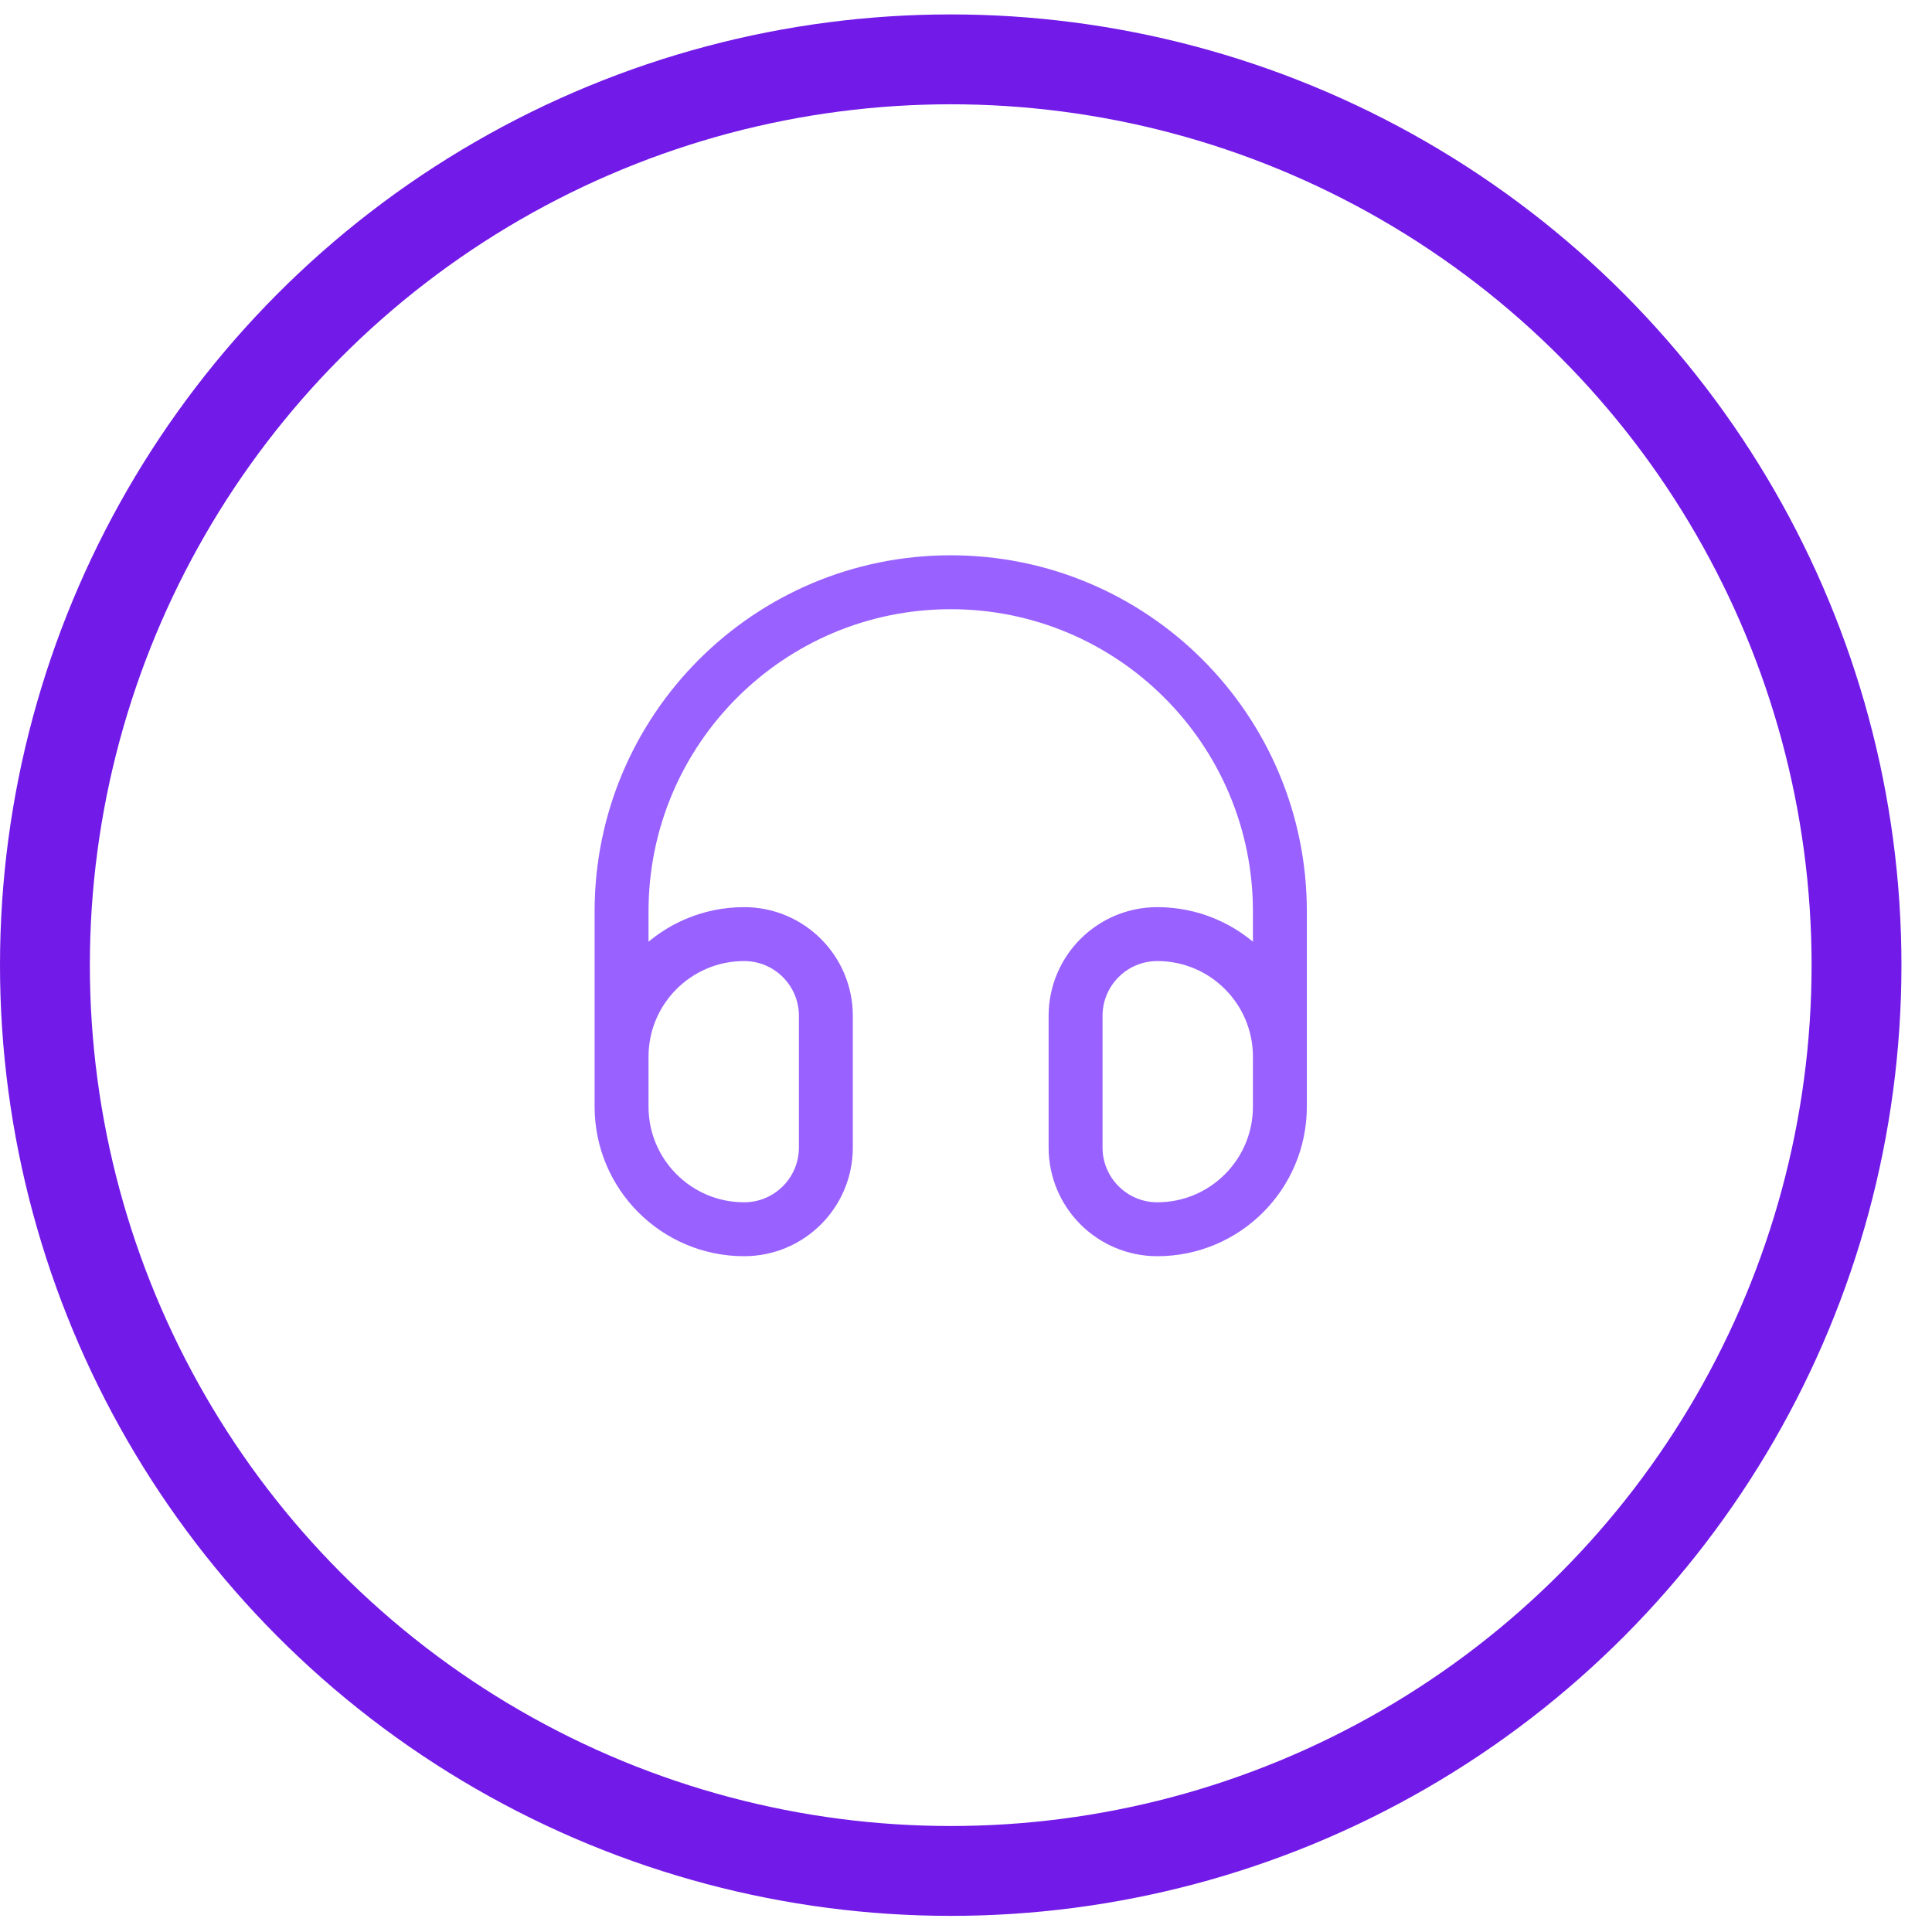
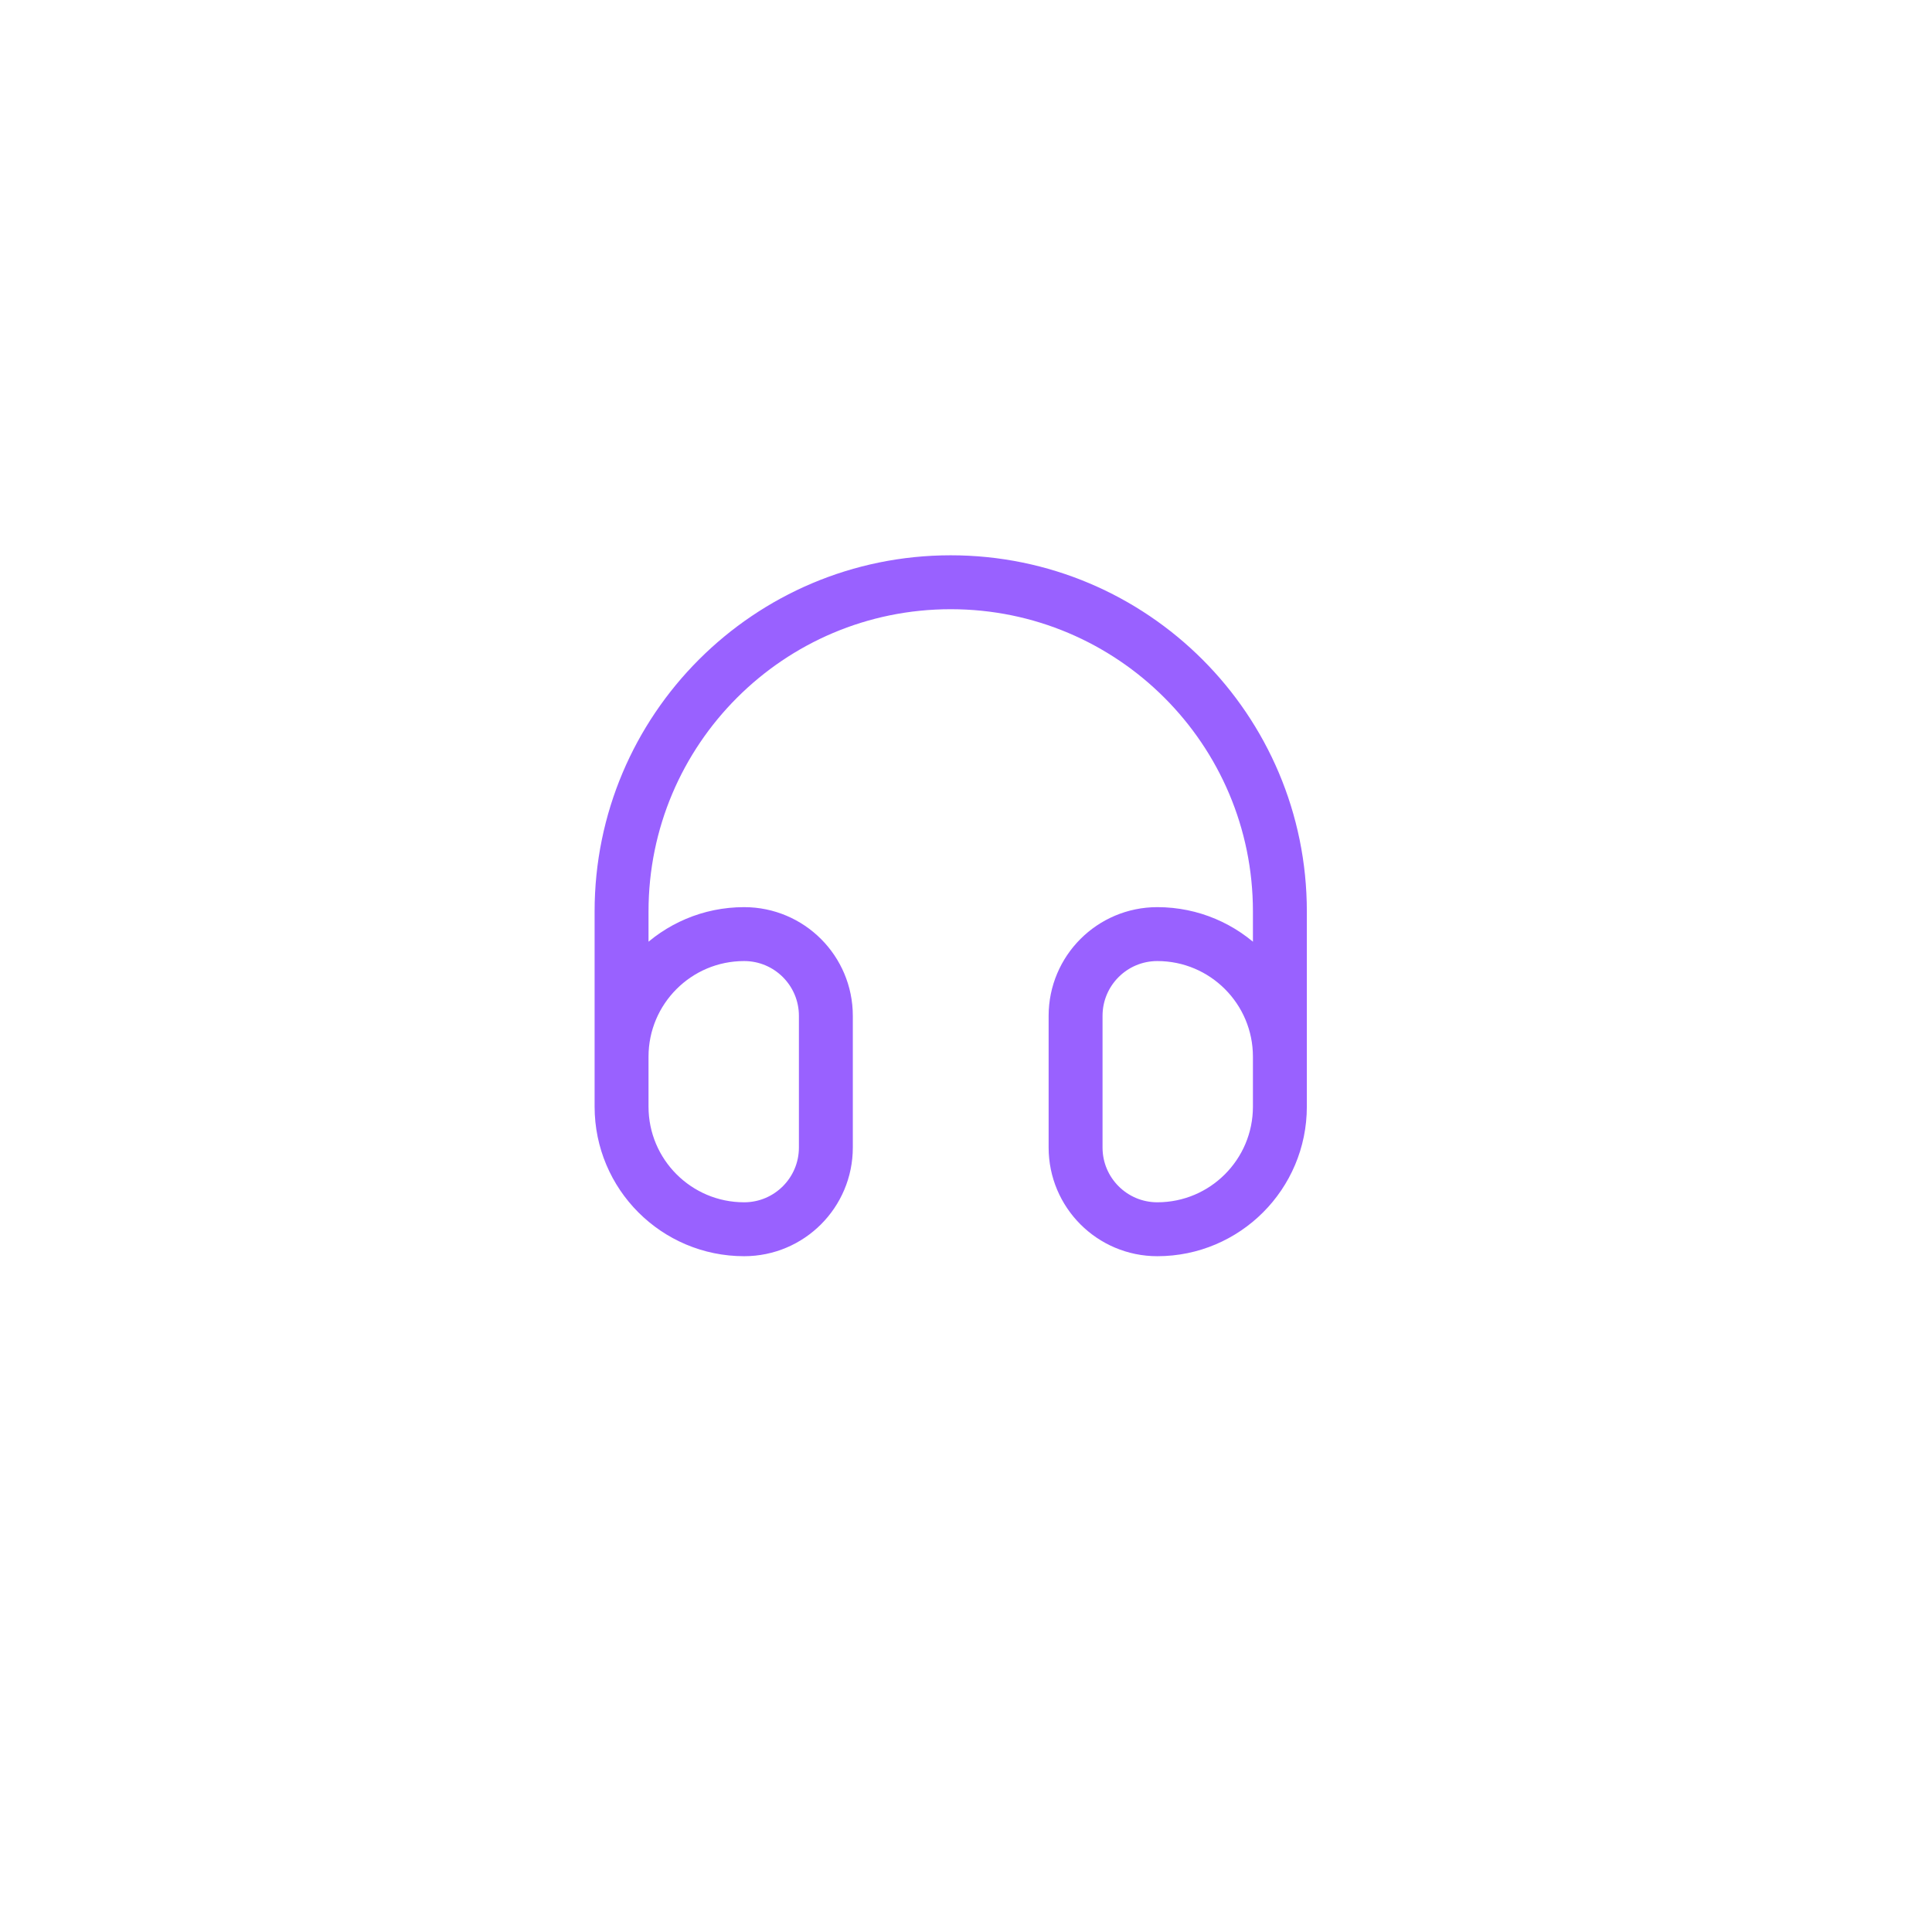
<svg xmlns="http://www.w3.org/2000/svg" width="43" height="43" viewBox="0 0 43 43" fill="none">
-   <circle cx="21.16" cy="21.481" r="20.16" stroke="#721AE7" stroke-width="2" />
  <path d="M28.486 24.074V20.285C28.486 16.239 25.206 12.959 21.16 12.959C17.114 12.959 13.834 16.239 13.834 20.285V24.074M13.834 23.519C13.834 22.012 15.055 20.79 16.562 20.79C17.567 20.79 18.381 21.605 18.381 22.609V25.54C18.381 26.544 17.567 27.359 16.562 27.359C15.055 27.359 13.834 26.137 13.834 24.63V23.519ZM23.939 22.609C23.939 21.605 24.753 20.79 25.758 20.79C27.265 20.79 28.486 22.012 28.486 23.519V24.63C28.486 26.137 27.265 27.359 25.758 27.359C24.753 27.359 23.939 26.544 23.939 25.54V22.609Z" stroke="#9961FF" stroke-width="1.2" stroke-linecap="round" stroke-linejoin="round" />
</svg>